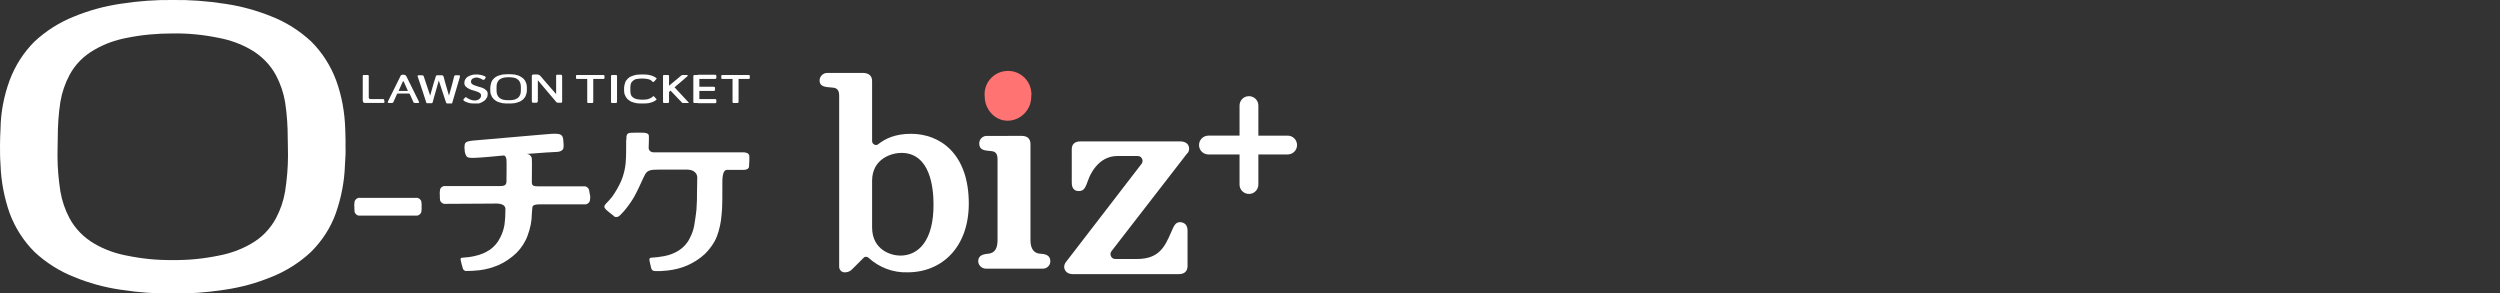
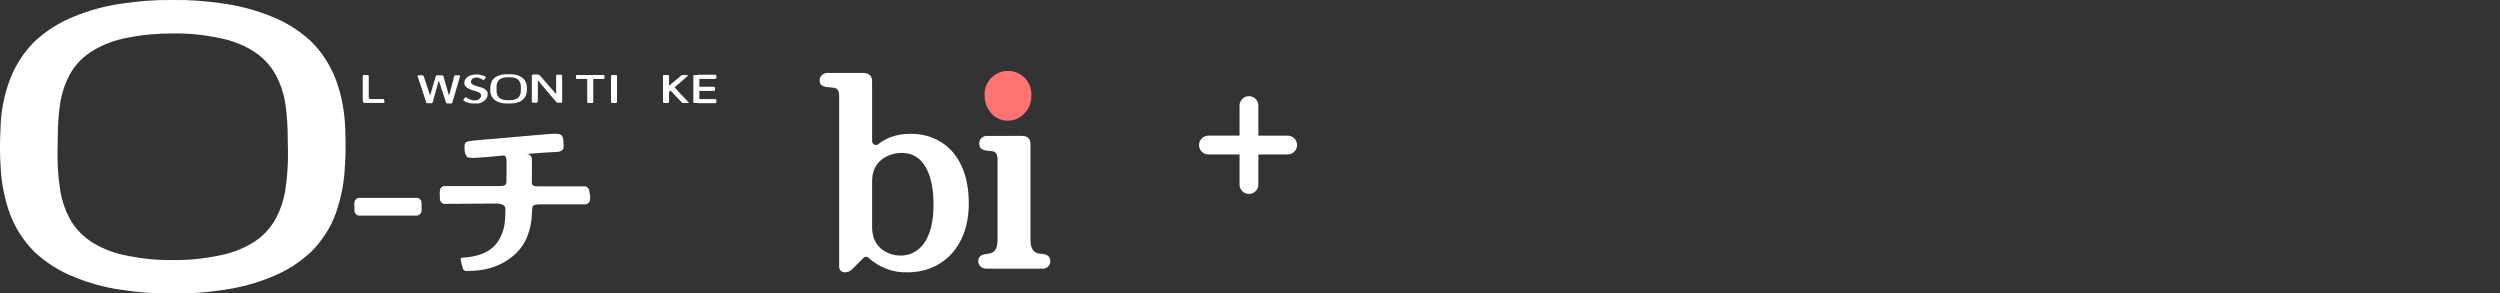
<svg xmlns="http://www.w3.org/2000/svg" version="1.1" id="レイヤー_1" x="0px" y="0px" viewBox="0 0 956.6 112.3" style="enable-background:new 0 0 956.6 112.3;" xml:space="preserve">
  <rect x="0" y="0" width="956.6" height="112.3" fill="#333333" stroke="none" />
  <style type="text/css">
	.st0{fill-rule:evenodd;clip-rule:evenodd;fill:#FFFFFF;}
	.st1{fill:#FFFFFF;}
	.st2{fill:#FF7373;}
</style>
  <g id="レイヤー_2_00000115497094268549833080000016041742753491198359_">
    <g id="レイヤー_1-2">
      <path class="st0" d="M110.2,59.5c0,4.6-0.4,9.1-1.1,13.7c-0.6,3.6-1.8,7.1-3.5,10.3c-2.2,4.1-5.5,7.5-9.6,9.8    c-3.8,2.2-8,3.7-12.3,4.5C77.9,99,72,99.6,66.1,99.5c-5.9,0.1-11.8-0.5-17.6-1.7c-4.3-0.8-8.5-2.3-12.3-4.5    c-4-2.3-7.4-5.7-9.6-9.8c-1.7-3.2-2.9-6.7-3.5-10.3c-0.7-4.5-1.1-9.1-1.1-13.7c0-2.6,0.1-5.5,0.1-6.7c0-4.6,0.3-9.2,1-13.8    c0.6-3.6,1.8-7.1,3.5-10.3c2.2-4.1,5.5-7.4,9.6-9.7c3.8-2.2,8-3.7,12.3-4.5c5.8-1.2,11.7-1.7,17.6-1.7c5.9-0.1,11.8,0.5,17.6,1.7    C88,15.3,92.2,16.8,96,19c4,2.3,7.4,5.7,9.6,9.8c1.7,3.2,2.9,6.7,3.5,10.3c0.7,4.6,1,9.2,1,13.8C110.1,54,110.2,56.9,110.2,59.5z     M132.2,55.6c0.1-2.2-0.1-4-0.1-6.3c-0.2-6.3-1.3-12.6-3.5-18.6c-2.1-5.6-5.3-10.6-9.5-14.8c-4.4-4.1-9.6-7.4-15.2-9.6    C98.2,4,92.4,2.4,86.4,1.5l-0.7-0.1c-6.5-1-13.1-1.5-19.6-1.4C59.6-0.1,53,0.4,46.5,1.4l-0.7,0.1C39.8,2.4,34,4,28.4,6.3    c-5.6,2.2-10.8,5.5-15.2,9.6C9,20.1,5.8,25.1,3.7,30.7c-2.2,6-3.4,12.2-3.5,18.6C0.1,51.6,0,53.4,0,55.6s0,4.9,0.2,7.4    c0.2,6.3,1.4,12.6,3.5,18.6c2.1,5.6,5.3,10.6,9.5,14.8c4.4,4.1,9.6,7.4,15.2,9.6c5.6,2.3,11.4,3.9,17.4,4.8l0.7,0.1    c6.5,1,13.1,1.5,19.6,1.4c6.6,0.1,13.1-0.4,19.6-1.4l0.7-0.1c6-0.9,11.8-2.5,17.4-4.8c5.6-2.2,10.8-5.5,15.2-9.6    c4.2-4.2,7.5-9.2,9.5-14.8c2.1-6,3.3-12.2,3.5-18.6C132.2,60.5,132.3,57.8,132.2,55.6L132.2,55.6z" />
      <path class="st0" d="M199.3,34.3c0,0.5,0,0.9-0.1,1.4c-0.1,0.4-0.2,0.7-0.4,1c-0.2,0.4-0.6,0.8-1,1s-0.8,0.4-1.3,0.5    c-1.2,0.2-2.5,0.2-3.7,0c-0.5-0.1-0.9-0.2-1.3-0.5c-0.4-0.2-0.8-0.6-1-1c-0.2-0.3-0.3-0.6-0.4-1c-0.1-0.5-0.1-0.9-0.1-1.4    c0-0.3,0-0.5,0-0.7c0-0.5,0-0.9,0.1-1.4c0.1-0.4,0.2-0.7,0.4-1c0.2-0.4,0.6-0.8,1-1s0.8-0.4,1.3-0.5c1.2-0.2,2.5-0.2,3.7,0    c0.5,0.1,0.9,0.2,1.3,0.5c0.4,0.2,0.8,0.6,1,1c0.2,0.3,0.3,0.6,0.4,1c0.1,0.5,0.1,0.9,0.1,1.4C199.3,33.8,199.3,34.1,199.3,34.3z     M201.6,34c0-0.2,0-0.4,0-0.6c0-0.6-0.1-1.3-0.4-1.9c-0.2-0.6-0.6-1.1-1-1.5c-0.5-0.4-1-0.7-1.6-1c-0.6-0.2-1.2-0.4-1.8-0.5h-0.1    c-0.7-0.1-1.4-0.1-2.1-0.1c-0.7,0-1.4,0-2.1,0.1h-0.1c-0.6,0.1-1.2,0.3-1.8,0.5s-1.1,0.5-1.6,1c-0.4,0.4-0.8,0.9-1,1.5    s-0.3,1.2-0.4,1.9c0,0.2,0,0.4,0,0.6s0,0.5,0,0.7c0,0.6,0.1,1.3,0.4,1.8c0.2,0.6,0.6,1.1,1,1.5c0.5,0.4,1,0.8,1.6,1    s1.2,0.4,1.8,0.5h0.1c0.7,0.1,1.4,0.1,2.1,0.1c0.7,0,1.4,0,2.1-0.1h0.1c0.6-0.1,1.2-0.3,1.8-0.5s1.1-0.6,1.6-1    c0.4-0.4,0.8-0.9,1-1.5s0.4-1.2,0.4-1.8C201.6,34.4,201.6,34.2,201.6,34L201.6,34z" />
-       <path class="st1" d="M251.2,29.9c-0.4-0.3-0.9-0.6-1.4-0.8c-0.6-0.2-1.2-0.4-1.8-0.5h-0.1c-0.7-0.1-1.4-0.1-2.1-0.1    c-0.7,0-1.4,0-2.1,0.1h-0.1c-0.6,0.1-1.2,0.3-1.8,0.5s-1.1,0.5-1.6,1c-0.4,0.4-0.8,0.9-1,1.5s-0.3,1.2-0.4,1.8c0,0.2,0,0.4,0,0.6    s0,0.5,0,0.7c0,0.6,0.1,1.3,0.4,1.8c0.2,0.6,0.6,1.1,1,1.5c0.5,0.4,1,0.8,1.6,1s1.2,0.4,1.8,0.5h0.1c0.7,0.1,1.4,0.1,2.1,0.1    c0.7,0,1.4,0,2.1-0.1h0.1c0.6-0.1,1.2-0.3,1.8-0.5c0.4-0.2,0.9-0.4,1.2-0.7c0.1-0.1,0.4-0.3,0.1-0.5s-0.7-0.8-0.8-0.9    c-0.1-0.1-0.4-0.1-0.5,0c-0.2,0.3-0.5,0.5-0.8,0.6c-0.4,0.2-0.8,0.4-1.3,0.5c-1.2,0.2-2.5,0.2-3.7,0c-0.5-0.1-0.9-0.2-1.3-0.4    c-0.4-0.2-0.7-0.5-1-0.8c-0.2-0.3-0.3-0.6-0.4-1c-0.1-0.4-0.1-0.9-0.1-1.3c0-0.3,0-0.5,0-0.7c0-0.5,0-0.9,0.1-1.4    c0.1-0.4,0.2-0.7,0.4-1c0.3-0.3,0.6-0.6,0.9-0.8c0.4-0.2,0.8-0.4,1.3-0.4c1.2-0.2,2.5-0.2,3.7,0c0.5,0.1,0.9,0.2,1.3,0.4    c0.3,0.2,0.6,0.4,0.8,0.7c0.1,0.1,0.3,0.1,0.5,0l0,0c0.1-0.1,0.8-0.9,0.9-1S251.3,29.9,251.2,29.9z" />
      <path class="st1" d="M181.1,39.6c-0.8,0-1.5-0.1-2.2-0.4c-0.3-0.1-0.7-0.2-1-0.4c0,0-0.4-0.2-0.4-0.3c-0.3-0.2-0.3-0.4-0.1-0.5    l0,0c0.1-0.2,0.4-0.5,0.4-0.5c0.1-0.2,0.3-0.3,0.5-0.3s0.7,0.5,1,0.6c0.5,0.3,1.1,0.5,1.7,0.6c0.5,0.1,1,0.1,1.6-0.1    c0.3-0.1,0.6-0.2,0.8-0.4s0.4-0.4,0.5-0.6c0.1-0.2,0.2-0.5,0.2-0.7c0-0.3-0.1-0.7-0.4-0.9c-0.3-0.3-0.7-0.5-1.1-0.6    c-0.4-0.2-0.9-0.3-1.5-0.5c-0.5-0.1-1.1-0.3-1.6-0.6c-0.5-0.2-0.9-0.5-1.3-0.9c-0.4-0.4-0.6-1-0.5-1.5c0-0.5,0.1-0.9,0.4-1.3    c0.2-0.4,0.6-0.8,1-1c0.5-0.3,1-0.5,1.5-0.6c0.6-0.2,1.2-0.2,1.9-0.2c0.5,0,1.1,0.1,1.6,0.2c0.4,0.1,0.8,0.2,1.2,0.4    c0.3,0.1,0.7,0.3,0.5,0.7c0,0.1-0.3,0.5-0.4,0.6c-0.2,0.2-0.5,0.2-0.7,0.1c-0.6-0.4-1.2-0.6-1.9-0.8c-0.4-0.1-0.9,0-1.3,0.1    c-0.2,0.1-0.5,0.2-0.7,0.3c-0.2,0.1-0.3,0.3-0.4,0.5c-0.1,0.2-0.2,0.4-0.2,0.6c0,0.3,0.1,0.7,0.4,0.9c0.3,0.3,0.7,0.5,1.1,0.6    c0.5,0.2,1,0.3,1.5,0.5c0.5,0.1,1.1,0.3,1.6,0.5s0.9,0.5,1.3,0.9c0.4,0.4,0.6,1,0.5,1.5c0,0.5-0.1,1-0.4,1.4    c-0.3,0.5-0.6,0.9-1.1,1.2c-0.6,0.4-1.2,0.7-1.9,0.9C182.4,39.6,181.7,39.6,181.1,39.6z" />
      <path class="st1" d="M147,38.2c-0.1-0.2-0.2-0.3-0.4-0.3h-4.9c-0.3,0-0.5-0.2-0.6-0.5v-0.1v-8.2c0-0.2-0.1-0.4-0.3-0.4    c-0.3,0-0.6,0-0.9,0c-0.3,0-0.6,0-0.8,0s-0.3,0.2-0.3,0.4c0,0.1,0,6.4,0,7.5s0,1.6,0,1.8s0.1,0.5,0.2,0.7c0.1,0.2,0.4,0.3,0.6,0.3    h2.4c1.2,0,4.5,0,4.7,0s0.4-0.1,0.4-0.3s0-0.3,0-0.5C147,38.5,147,38.4,147,38.2z" />
      <path class="st1" d="M230.8,28.7h-10c-0.3,0-0.4,0.1-0.4,0.3v0.9c0,0.2,0.1,0.3,0.4,0.3h3.9V39c0,0.2,0.1,0.4,0.3,0.4s0.3,0,0.5,0    c0.1,0,1.1,0,1.2,0c0.2,0,0.3-0.2,0.3-0.4c0-0.1,0-6.2,0-8.8h3.9c0.2,0,0.4-0.1,0.4-0.3V29C231.3,28.8,231.1,28.7,230.8,28.7z" />
-       <path class="st1" d="M286.4,28.7h-10c-0.3,0-0.4,0.1-0.4,0.3v0.9c0,0.2,0.1,0.3,0.4,0.3h3.9V39c0,0.2,0.1,0.4,0.3,0.4    c0.2,0,0.3,0,0.5,0c0.1,0,1.1,0,1.2,0c0.2-0.1,0.3-0.2,0.3-0.4c0-0.1,0-6.2,0-8.8h3.9c0.2,0,0.4-0.1,0.4-0.3V29    C286.9,28.8,286.8,28.7,286.4,28.7z" />
      <path class="st1" d="M236.1,29.3v-0.2c0-0.2-0.1-0.4-0.3-0.4s-0.3,0-0.5,0c-0.1,0-1.1,0-1.2,0c-0.2,0.1-0.3,0.2-0.3,0.4V39    c0,0.2,0.1,0.4,0.3,0.4s0.3,0,0.5,0c0.1,0,1.1,0,1.2,0c0.2-0.1,0.3-0.2,0.3-0.4V29.3L236.1,29.3z" />
      <path class="st1" d="M267,30.2h6.6c0.2,0,0.4-0.1,0.5-0.3c0-0.2,0-0.3,0-0.5s0-0.3,0-0.5c-0.1-0.2-0.3-0.3-0.5-0.3H267" />
      <path class="st1" d="M267,39.5h6.6c0.2,0,0.4-0.1,0.5-0.3c0-0.2,0-0.3,0-0.5s0-0.3,0-0.5c-0.1-0.2-0.3-0.3-0.5-0.3H267" />
      <path class="st1" d="M266.2,34.8h6.9c0.2,0,0.4-0.1,0.5-0.3c0-0.2,0-0.3,0-0.5s0-0.3,0-0.5c-0.1-0.2-0.3-0.3-0.5-0.3h-6.9" />
      <path class="st1" d="M267.6,29.3v-0.2c0-0.2-0.1-0.4-0.3-0.4c-0.2,0-0.3,0-0.5,0c-0.1,0-1.1,0-1.2,0c-0.2,0.1-0.3,0.2-0.3,0.4V39    c0,0.2,0.1,0.4,0.3,0.4c0.2,0,0.3,0,0.5,0c0.1,0,1.1,0,1.2,0c0.2-0.1,0.3-0.2,0.3-0.4V29.3L267.6,29.3z" />
      <path class="st1" d="M263.4,39.1c-0.1-0.1-4.6-4.9-5.3-5.7c1.5-1.3,5-4.2,5-4.3c0.1-0.1,0.1-0.3,0-0.3s-0.1-0.1-0.2-0.1h-1.3    c-0.3,0-0.5,0-0.8,0.1l-4.8,4v-3.7c0-0.2-0.1-0.4-0.3-0.4s-0.3,0-0.5,0c-0.1,0-1.1,0-1.2,0c-0.2,0-0.3,0.2-0.3,0.4V39    c0,0.2,0.1,0.4,0.3,0.4s0.3,0,0.5,0c0.1,0,1.1,0,1.2,0c0.2-0.1,0.3-0.2,0.3-0.4v-3.8c0.2-0.2,0.4-0.4,0.6-0.5    c0.8,0.8,4.3,4.6,4.4,4.6c0.1,0.1,0.3,0.2,0.5,0.1h1.8c0.1,0,0.3,0,0.3-0.1C263.5,39.2,263.4,39.1,263.4,39.1z" />
-       <path class="st0" d="M155.9,34.8h-3.2c-0.1,0-0.2-0.1-0.1-0.2l1.4-3.1c0.1-0.1,0.1-0.4,0.3-0.4s0.2,0.3,0.3,0.4l1.4,3.1    C156.1,34.7,156.1,34.8,155.9,34.8z M160.3,38.9c-0.1-0.2-4.6-9.3-4.7-9.5c-0.1-0.4-0.5-0.7-0.9-0.8H154c-0.4,0-0.8,0.3-0.9,0.8    l-4.7,9.5c-0.1,0.2,0,0.4,0.2,0.5h0.1h1.3c0.3,0,0.5-0.2,0.6-0.5l1.2-2.7l0.1-0.2c0-0.1,0.2-0.2,0.3-0.2h4.3    c0.1,0,0.2,0.1,0.3,0.2l0.1,0.2l1.2,2.7c0.1,0.3,0.3,0.5,0.6,0.5h1.3c0.2,0,0.4-0.2,0.4-0.4C160.3,39,160.3,38.9,160.3,38.9    L160.3,38.9z" />
      <path class="st1" d="M175.6,28.8c-0.2,0-1.1,0-1.3,0s-0.4,0.1-0.5,0.3c0,0.1-1.2,4.9-2,7.5c-0.8-2.6-2.1-7.3-2.1-7.4    s-0.3-0.4-0.6-0.4h-1.8c-0.3,0-0.4,0.1-0.5,0.3s-1.6,5.1-2.2,7.5l-2.5-7.5c-0.1-0.2-0.3-0.3-0.7-0.3h-1.1c-0.4,0-0.6,0.1-0.5,0.4    s3.3,9.8,3.3,10s0.1,0.3,0.4,0.3h1.7c0.1,0,0.2-0.1,0.3-0.2c0.1-0.2,2.3-8.3,2.4-8.5c0.1,0.4,2.7,8.3,2.8,8.5s0.2,0.3,0.5,0.3h1.6    c0.1,0,0.2,0,0.2-0.1s2.9-9.7,2.9-9.8C176.1,29,176,28.8,175.6,28.8z" />
      <path class="st1" d="M215.1,29.1c0-0.2-0.2-0.5-0.4-0.5c0,0,0,0-0.1,0h-1.4c-0.4,0-0.4,0.2-0.4,0.5V36c-2.1-2.3-5.7-6.6-5.9-6.8    c-0.3-0.4-0.7-0.6-1.2-0.7c-0.2,0-1.4,0-1.5,0c-0.6,0-0.7,0.3-0.7,0.6c0,0.1,0,9.6,0,9.7c0,0.2,0.1,0.4,0.3,0.5c0.1,0,0.3,0,0.4,0    c0.1,0,1.1,0,1.2,0c0.2-0.1,0.3-0.3,0.4-0.5c0-0.1,0-5.2,0-8.1c1.7,2.1,6.3,7.4,6.6,7.8s0.6,0.8,1,0.8h1.4c0.2,0,0.3-0.2,0.3-0.5    L215.1,29.1z" />
      <path class="st1" d="M161.2,77c-0.3-0.8-1.1-1.4-1.9-1.3c-0.7,0-5.8,0-10.8,0s-10.1,0-10.8,0c-0.9-0.1-1.7,0.5-2,1.3    c-0.1,0.7-0.2,1.4-0.1,2.1c0,0.7,0,1.4,0.1,2.1c0.3,0.8,1.1,1.4,1.9,1.3c0.7,0,5.8,0,10.8,0s10.1,0,10.8,0c0.9,0.1,1.7-0.5,2-1.3    c0.1-0.7,0.2-1.4,0.1-2.1C161.4,78.4,161.3,77.7,161.2,77z" />
      <path class="st1" d="M225.4,72.6c-0.3-0.8-1.1-1.4-1.9-1.3c-0.3,0-14,0-17.6,0c-1.9,0-2.4-0.3-2.4-1.7s0.1-7.8,0-8.9    c-0.1-1-1-1.8-2-1.8c4.7-0.4,11.4-0.8,12-0.8c1-0.1,2-0.7,2.1-1.5c0.1-0.7,0.1-1.4,0-2.1c0-0.8-0.1-1.6-0.4-2.3    c-0.6-1-1.7-1.1-4.1-1c-0.7,0-7.9,0.7-12.9,1.1s-15.9,1.4-17.3,1.5c-1.8,0.2-2.9,0.4-3.1,1.6c-0.1,0.7-0.1,1.4,0,2    c0,0.9,0.3,1.8,0.8,2.5c0.6,0.6,1.7,0.5,2.9,0.5c1.8,0,10.4-0.8,11.1-0.9s1.1,0.7,1.2,1.6s0,7.4,0,8.3c0,1.7-1.2,1.8-2.7,1.8h-7.4    c-5.1,0-12.8,0-13.4,0c-0.9-0.1-1.7,0.5-1.9,1.3c-0.1,0.7-0.2,1.4-0.1,2.1c0,0.7,0,1.4,0.1,2.1c0.3,0.8,1.1,1.4,1.9,1.3    c0.7,0,13.8-0.1,18.1-0.1c1.2,0,4.8-0.4,5,2c0,2.1-0.1,4.2-0.4,6.3c-0.3,1.6-0.8,3.2-1.6,4.7c-0.9,1.9-2.3,3.5-4,4.7    c-1.7,1.1-3.6,1.9-5.5,2.3c-1.6,0.4-3.2,0.6-4.9,0.7c-0.9,0-0.8,0.6-0.7,1c0,0.2,0.5,2.2,0.8,3.1c0.1,0.5,0.6,0.9,1.1,1    c1.8,0,3.5-0.1,5.3-0.3c2.5-0.3,5-1,7.3-2c2.5-1.1,4.8-2.7,6.8-4.6c1.9-1.9,3.4-4.2,4.3-6.7c1-2.7,1.6-5.5,1.6-8.3    c0-0.2,0.1-1.5,0.2-2.4c0.1-1.2,1.8-1.2,2.9-1.2c8.7,0,16.7,0,17.1,0c0.9,0.1,1.7-0.5,2-1.3c0.1-0.7,0.2-1.4,0.1-2.1    C225.6,74.1,225.5,73.3,225.4,72.6z" />
-       <path class="st1" d="M286.7,59.5c-0.2-0.8-0.9-1.1-1.9-1.2c0.4,0-25.7,0-34.5,0c-1.2,0-2-0.6-2.1-1.6c0.1-2.2,0.1-3.9,0.1-4.5    c0-1-0.7-1.3-1.8-1.4s-4.6,0-5,0c-1.1,0-1.7,0.5-1.8,1.4c0,0.6,0,1.4-0.1,1.6c0,4,0,6.1-0.2,8.6c-0.2,2.3-0.8,4.6-1.7,6.8    c-0.9,2.1-2.1,4.1-3.4,6c-0.8,1-1.6,1.9-2.5,2.8c-0.7,0.7-0.7,1.4-0.1,2c1.3,1.3,2.2,1.8,3,2.5c0.5,0.7,1.5,0.7,2.2,0.2    c0,0,0,0,0.1-0.1c1.3-1.2,2.4-2.5,3.4-3.9c1.2-1.6,2.3-3.3,3.2-5.2c1.2-2.3,2.3-5,3.2-6.7s2.3-1.9,5.2-1.9c0.7,0,10.6,0,10.9,0    c2.9,0,3.9,1.7,3.9,3l-0.1,5.8c0,2,0,3.6-0.2,6.4c-0.3,3-0.7,5-0.9,6.4c-0.3,1.6-0.9,3.2-1.7,4.7c-0.9,1.9-2.4,3.5-4.1,4.6    s-3.6,1.8-5.6,2.2c-1.6,0.3-3.3,0.5-4.9,0.6c-0.9,0-0.8,0.6-0.8,1c0,0.2,0.5,2.3,0.7,3.1c0.1,0.5,0.6,0.9,1.1,1    c1.8,0.1,3.5,0,5.3-0.2c2.5-0.3,5-0.9,7.3-1.9c2.5-1.1,4.9-2.6,6.9-4.5c1.9-1.9,3.5-4.1,4.5-6.6c1-2.7,1.6-5.5,1.8-8.3    c0-0.2,0.1-1.5,0.2-2.4c0.1-1.2,0.1-5.8,0.1-7.8v-1.7c0-1.9,0-5.3,1.8-5.3h6.4c1,0,2-0.4,2-1.3C286.7,63.3,286.8,59.9,286.7,59.5z    " />
      <path class="st0" d="M344.5,97.8c-3.6,0-10.8-2.2-10.8-10.8V69.2c0-8.5,7.5-10.7,11.2-10.7c11.1,0,12.3,13.5,12.3,19.6    C357.3,92,351.5,97.8,344.5,97.8z M348.6,51.2c-6.2,0-9.9,1.9-12.6,4c-0.6,0.5-1.5,0.3-2-0.3c-0.2-0.3-0.3-0.6-0.3-0.9V31    c0-2-1.3-3.1-3.5-3.1h-13.6c-1.6,0-2.9,1.2-3,2.8c0,2.5,2.1,2.6,4.8,2.8c1,0.1,2.7,0.2,2.7,3v65.3c-0.1,1.2,0.7,2.3,1.9,2.4    c0.1,0,0.3,0,0.4,0c1.1,0,2.1-0.5,2.8-1.3l4.2-4.2c0.5-0.6,1.4-0.6,2,0l0,0c4.1,3.7,9.4,5.7,14.9,5.5c13.2,0,23.4-9.7,23.4-26.3    C370.7,58.8,359.7,51.2,348.6,51.2z" />
      <path class="st1" d="M401.9,100c0,1.6-1.4,2.9-3,2.8h-0.1h-21.5c-1.6,0-2.9-1.2-3-2.8c0-2,1.4-2.7,3.7-2.9    c2.7-0.2,3.7-2.1,3.7-5.2v-31c0-2.8-1.5-3-2.5-3.1c-2.6-0.2-4.5-0.4-4.5-2.9c0-1.6,1.2-2.8,2.7-2.9c0,0,0,0,0.1,0H391    c2.1,0,3.3,1.1,3.3,3.1v36.8c0,3.4,1.4,5.1,3.9,5.2S401.9,98.1,401.9,100z" />
      <path class="st2" d="M376.8,37.1c-0.6-4.9,3-9.4,7.9-9.9c4.9-0.6,9.4,3,9.9,7.9c0.1,0.6,0.1,1.3,0,1.9c0,5-4,9.1-9,9.2    C380.3,46.2,376.8,41.4,376.8,37.1z" />
-       <path class="st1" d="M454.4,88.2v13.6c0,2-1.2,3.1-3.4,3.1h-40.4c-2.9,0-3.4-2-3.4-2.8c0-0.7,0.3-1.4,0.8-2l28.8-37.4    c0.6-0.8,0.5-1.9-0.3-2.6c-0.3-0.3-0.8-0.4-1.2-0.4h-7.8c-7.5,0-10.6,7.7-11,8.9c-1.2,3.2-1.6,4.5-3.7,4.5c-2.7,0-2.7-2.5-2.7-3.4    V57.1c0-1.9,1.1-3,3.4-3h38c2,0,3.5,0.9,3.5,2.8c0,0.8-0.3,1.5-0.9,2l-28.8,37.2c-0.6,0.8-0.5,1.9,0.3,2.6    c0.3,0.3,0.8,0.4,1.2,0.4h8.3c8.3,0,10.6-4.6,13-10.2c1.3-3,1.8-3.9,3.6-3.9C452,85.1,454.4,85.1,454.4,88.2z" />
      <path class="st0" d="M492.7,51.9c2,0,3.6,1.6,3.6,3.6s-1.6,3.6-3.6,3.6l0,0h-11.2v11.3c0.1,2-1.4,3.7-3.4,3.8s-3.7-1.4-3.8-3.4    c0-0.1,0-0.3,0-0.4V59.1h-11.9c-2,0-3.6-1.6-3.6-3.6s1.6-3.6,3.6-3.6l0,0h11.9V40.6c-0.1-2,1.4-3.7,3.4-3.8s3.7,1.4,3.8,3.4    c0,0.1,0,0.3,0,0.4v11.3H492.7z" />
    </g>
  </g>
</svg>